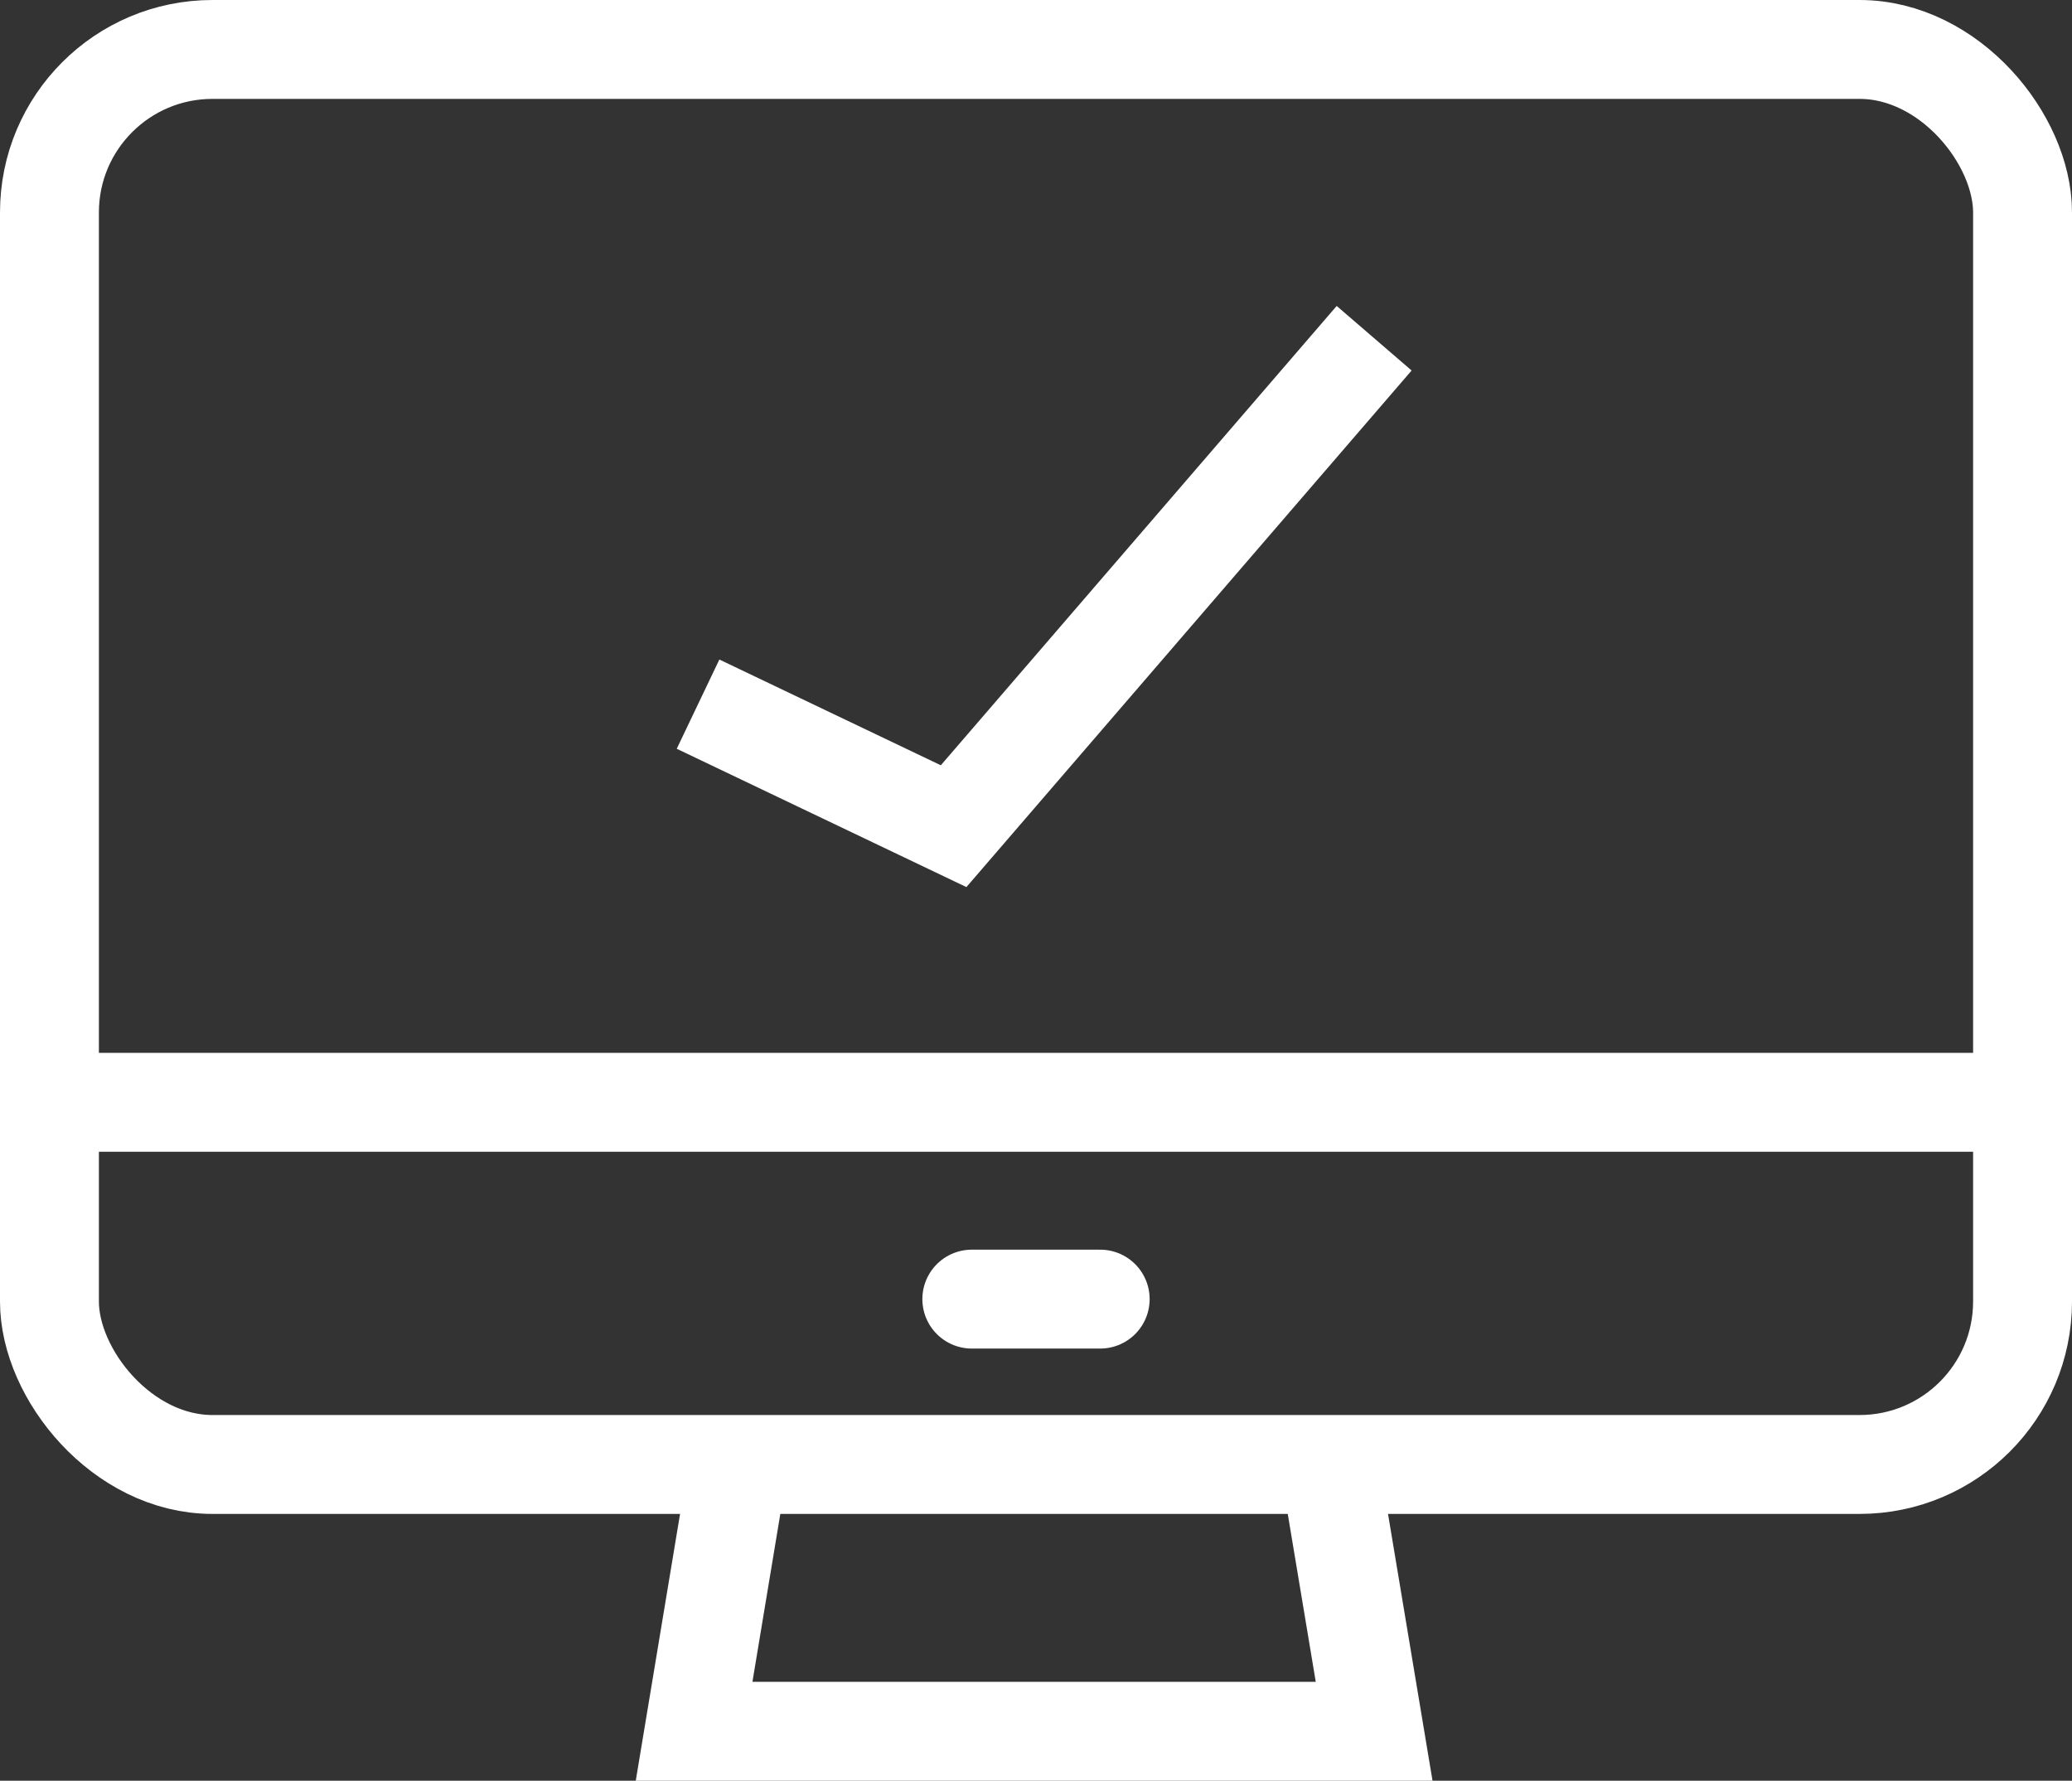
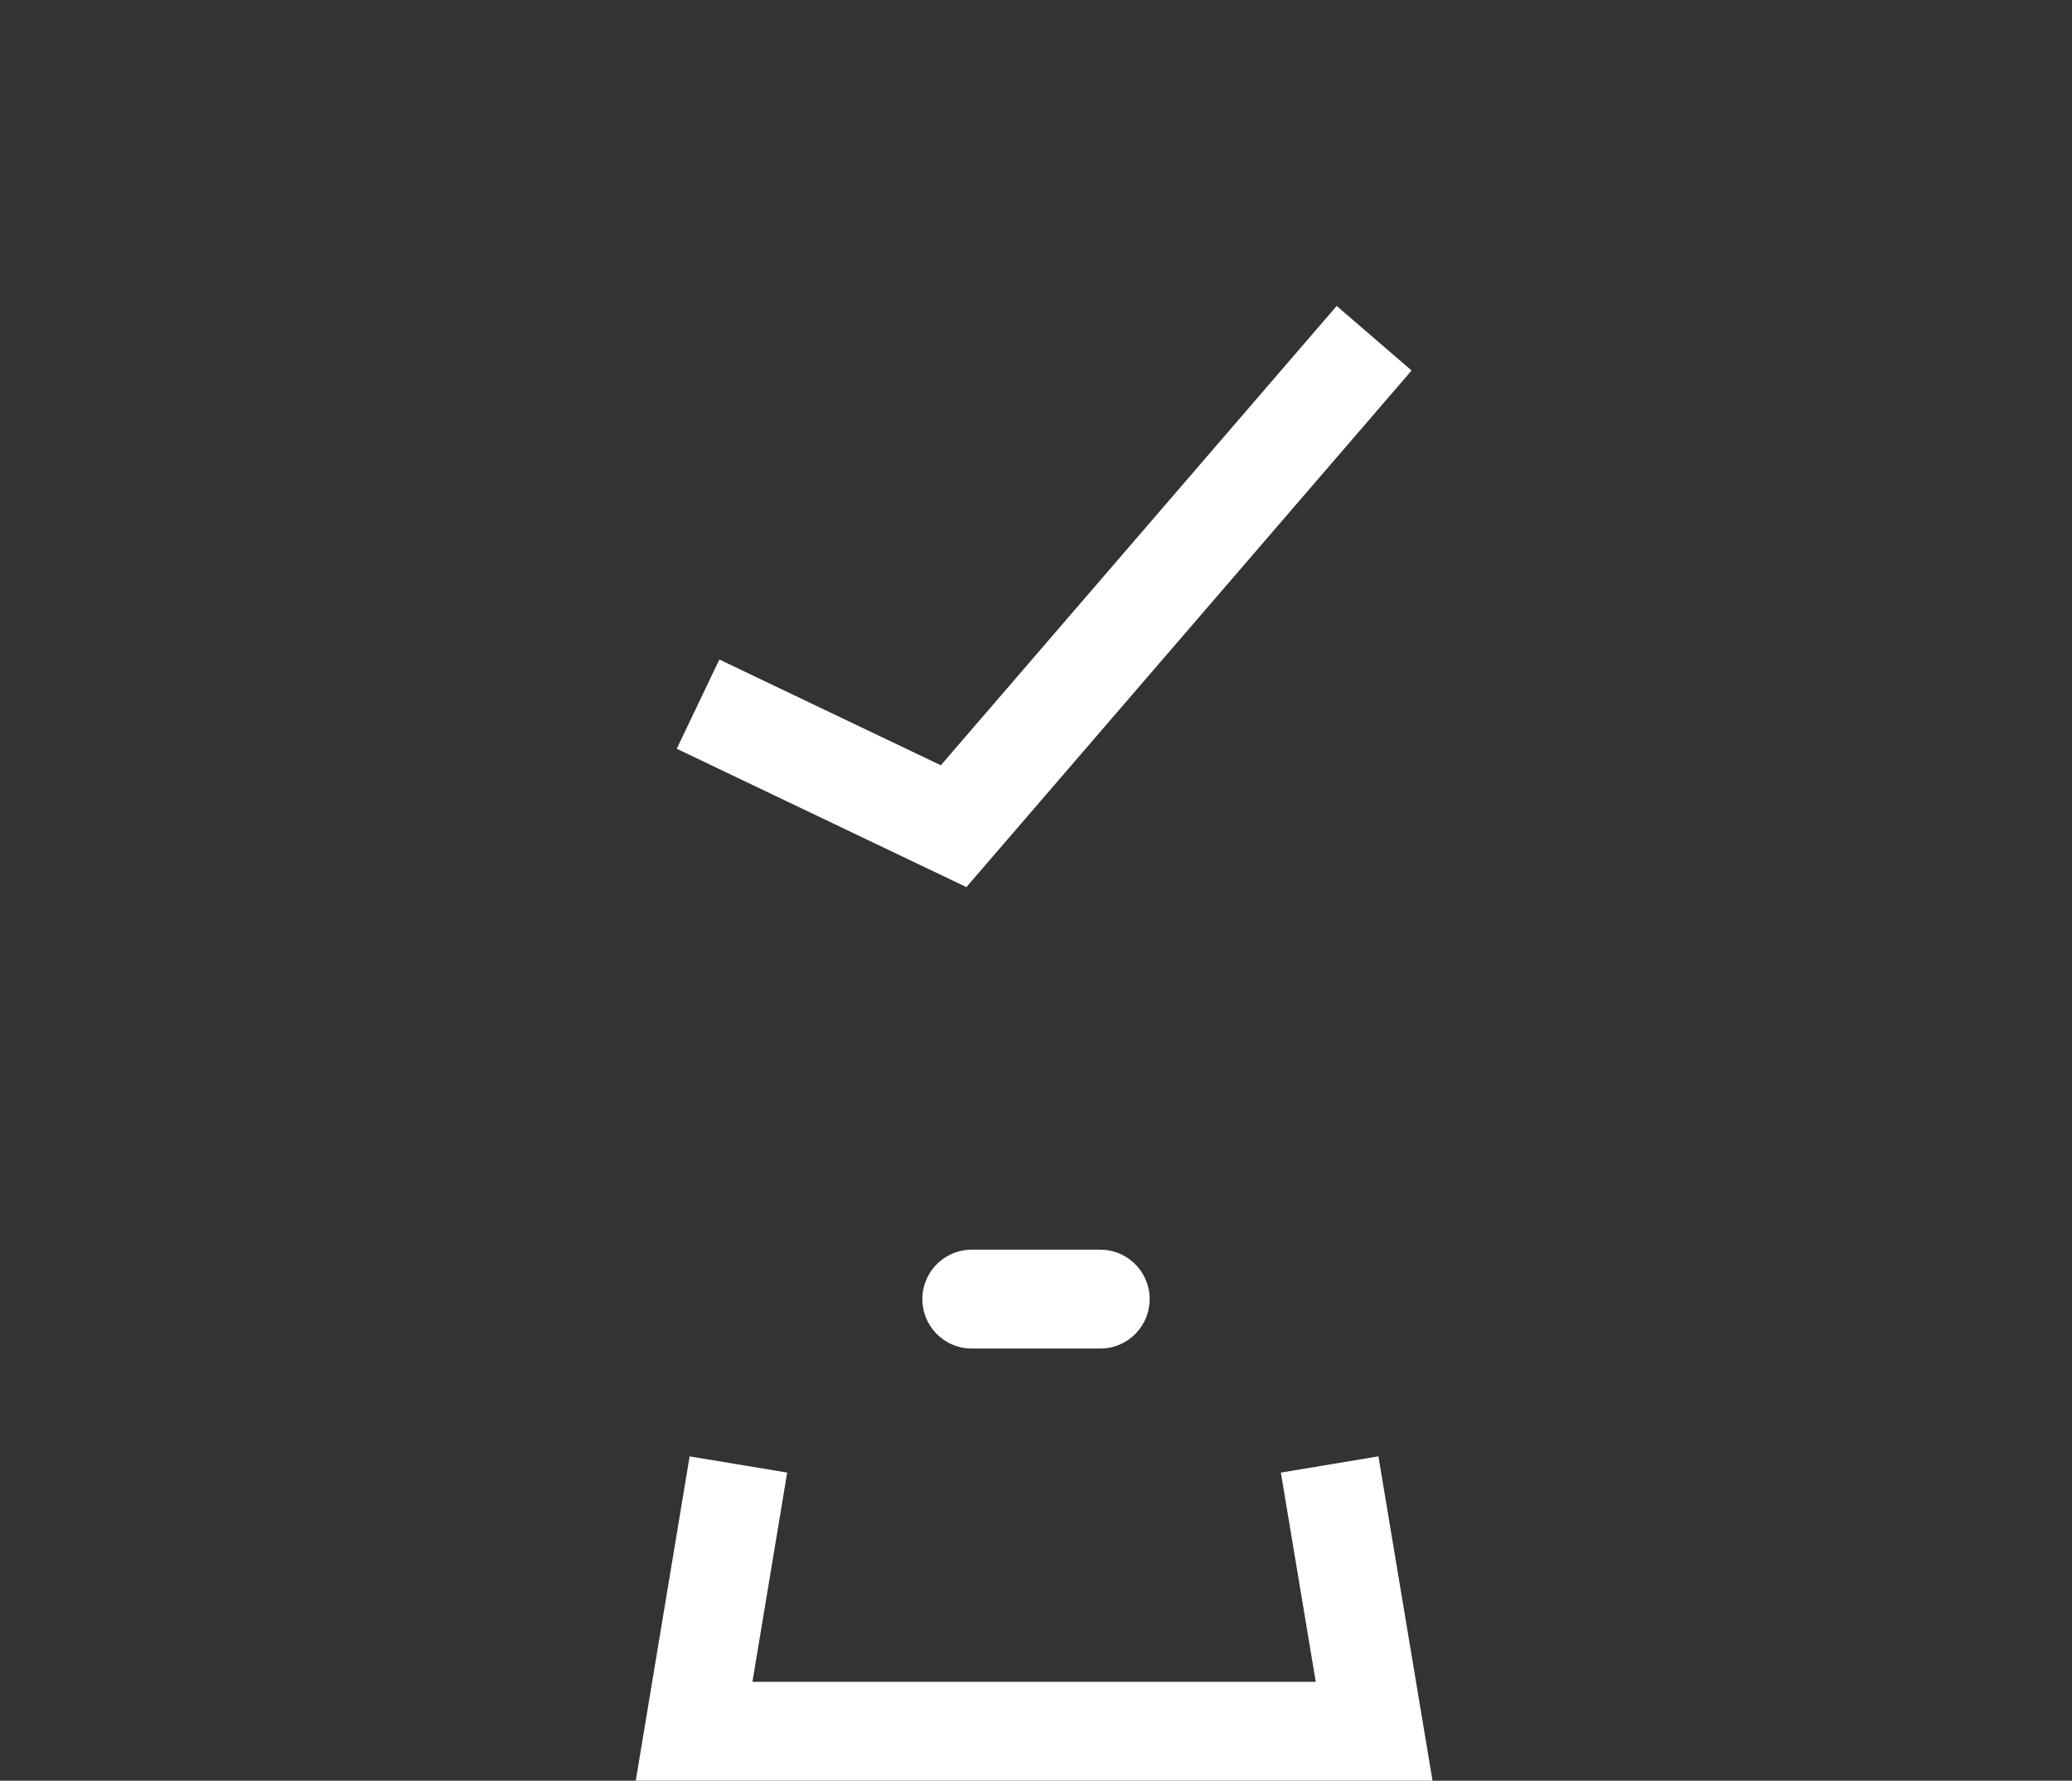
<svg xmlns="http://www.w3.org/2000/svg" viewBox="0 0 104.75 90.03">
  <rect x="0" y="0" width="104.75" height="90.03" fill="#333333" stroke="none" />
  <defs>
    <style>.cls-1{fill:none;stroke:#fff;stroke-width:5px;stroke-miterlimit:10}</style>
  </defs>
  <g id="Слой_2" data-name="Слой 2">
    <g id="Слой_1-2" data-name="Слой 1">
-       <rect class="cls-1" x="2.5" y="2.5" width="99.75" height="71.54" rx="8.24" />
-       <path class="cls-1" d="M2.5 55.73h99.75" />
      <path stroke-linecap="round" stroke-linejoin="round" fill="none" stroke="#fff" stroke-width="5" d="M49.13 65.68h6.49" />
      <path class="cls-1" d="M37.33 74.04l-2.24 13.49h34.38l-2.25-13.49M35.29 35.6l12.92 6.17L69.47 17.1" />
    </g>
  </g>
</svg>